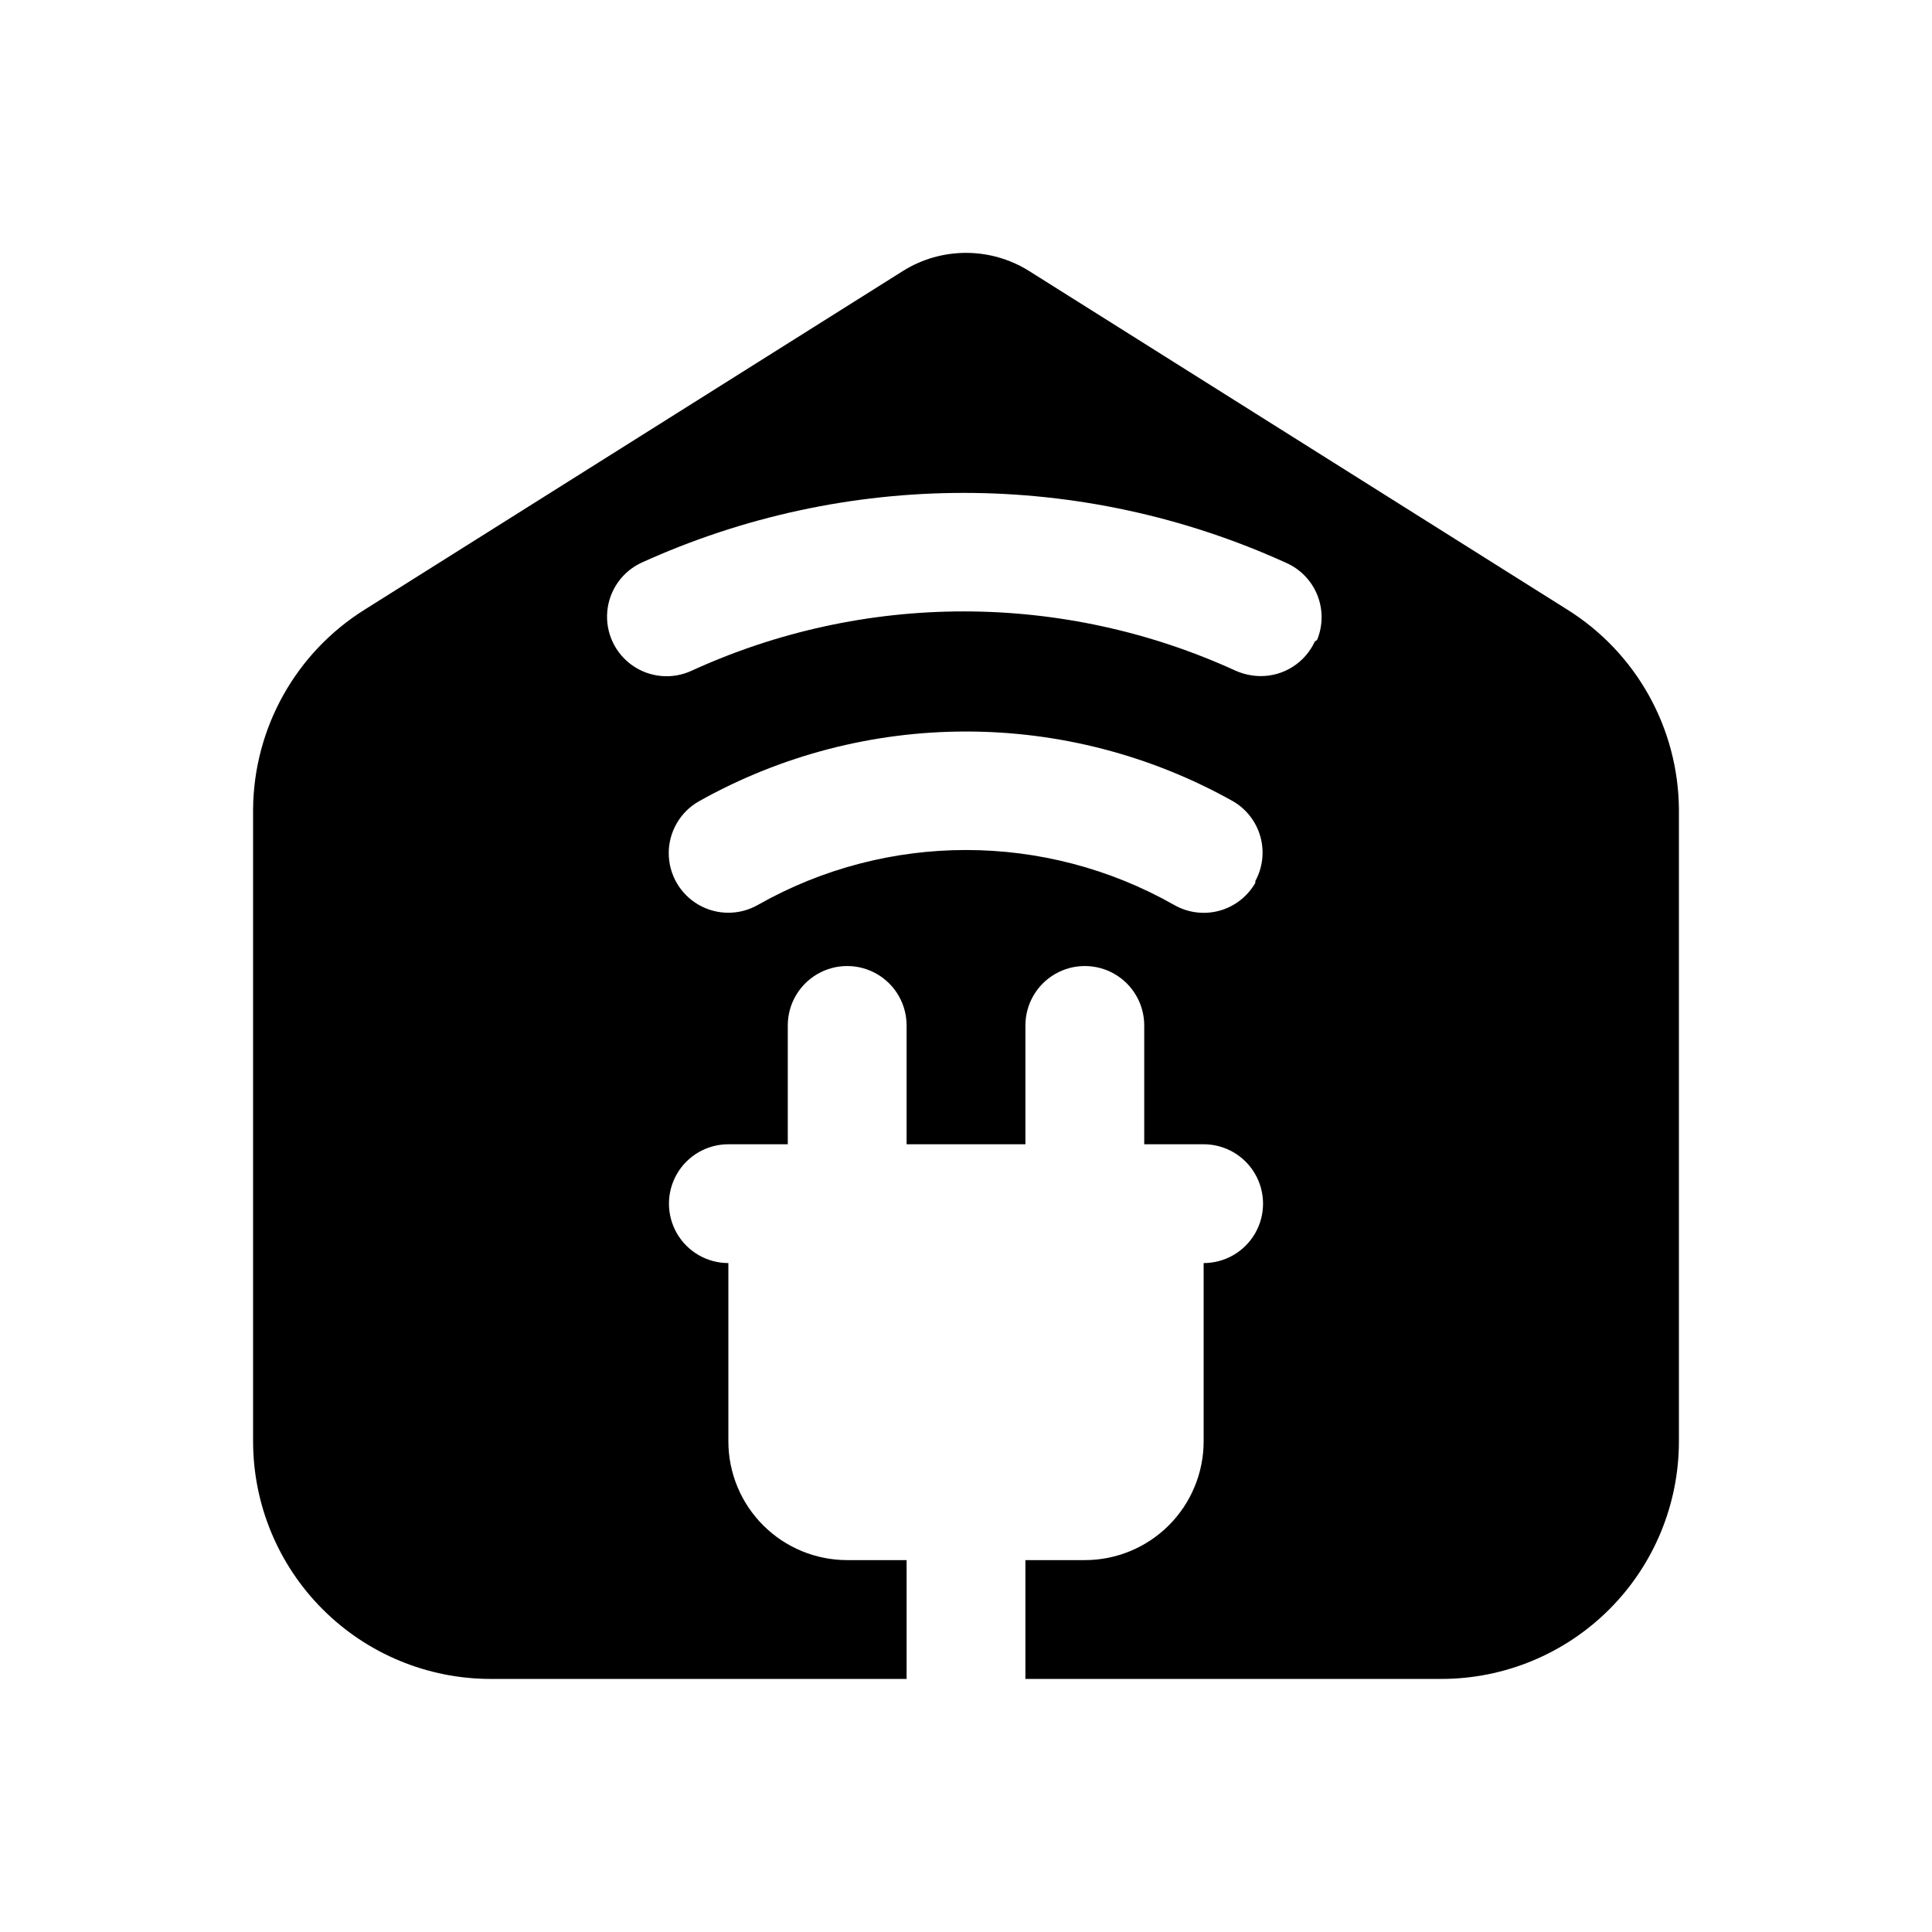
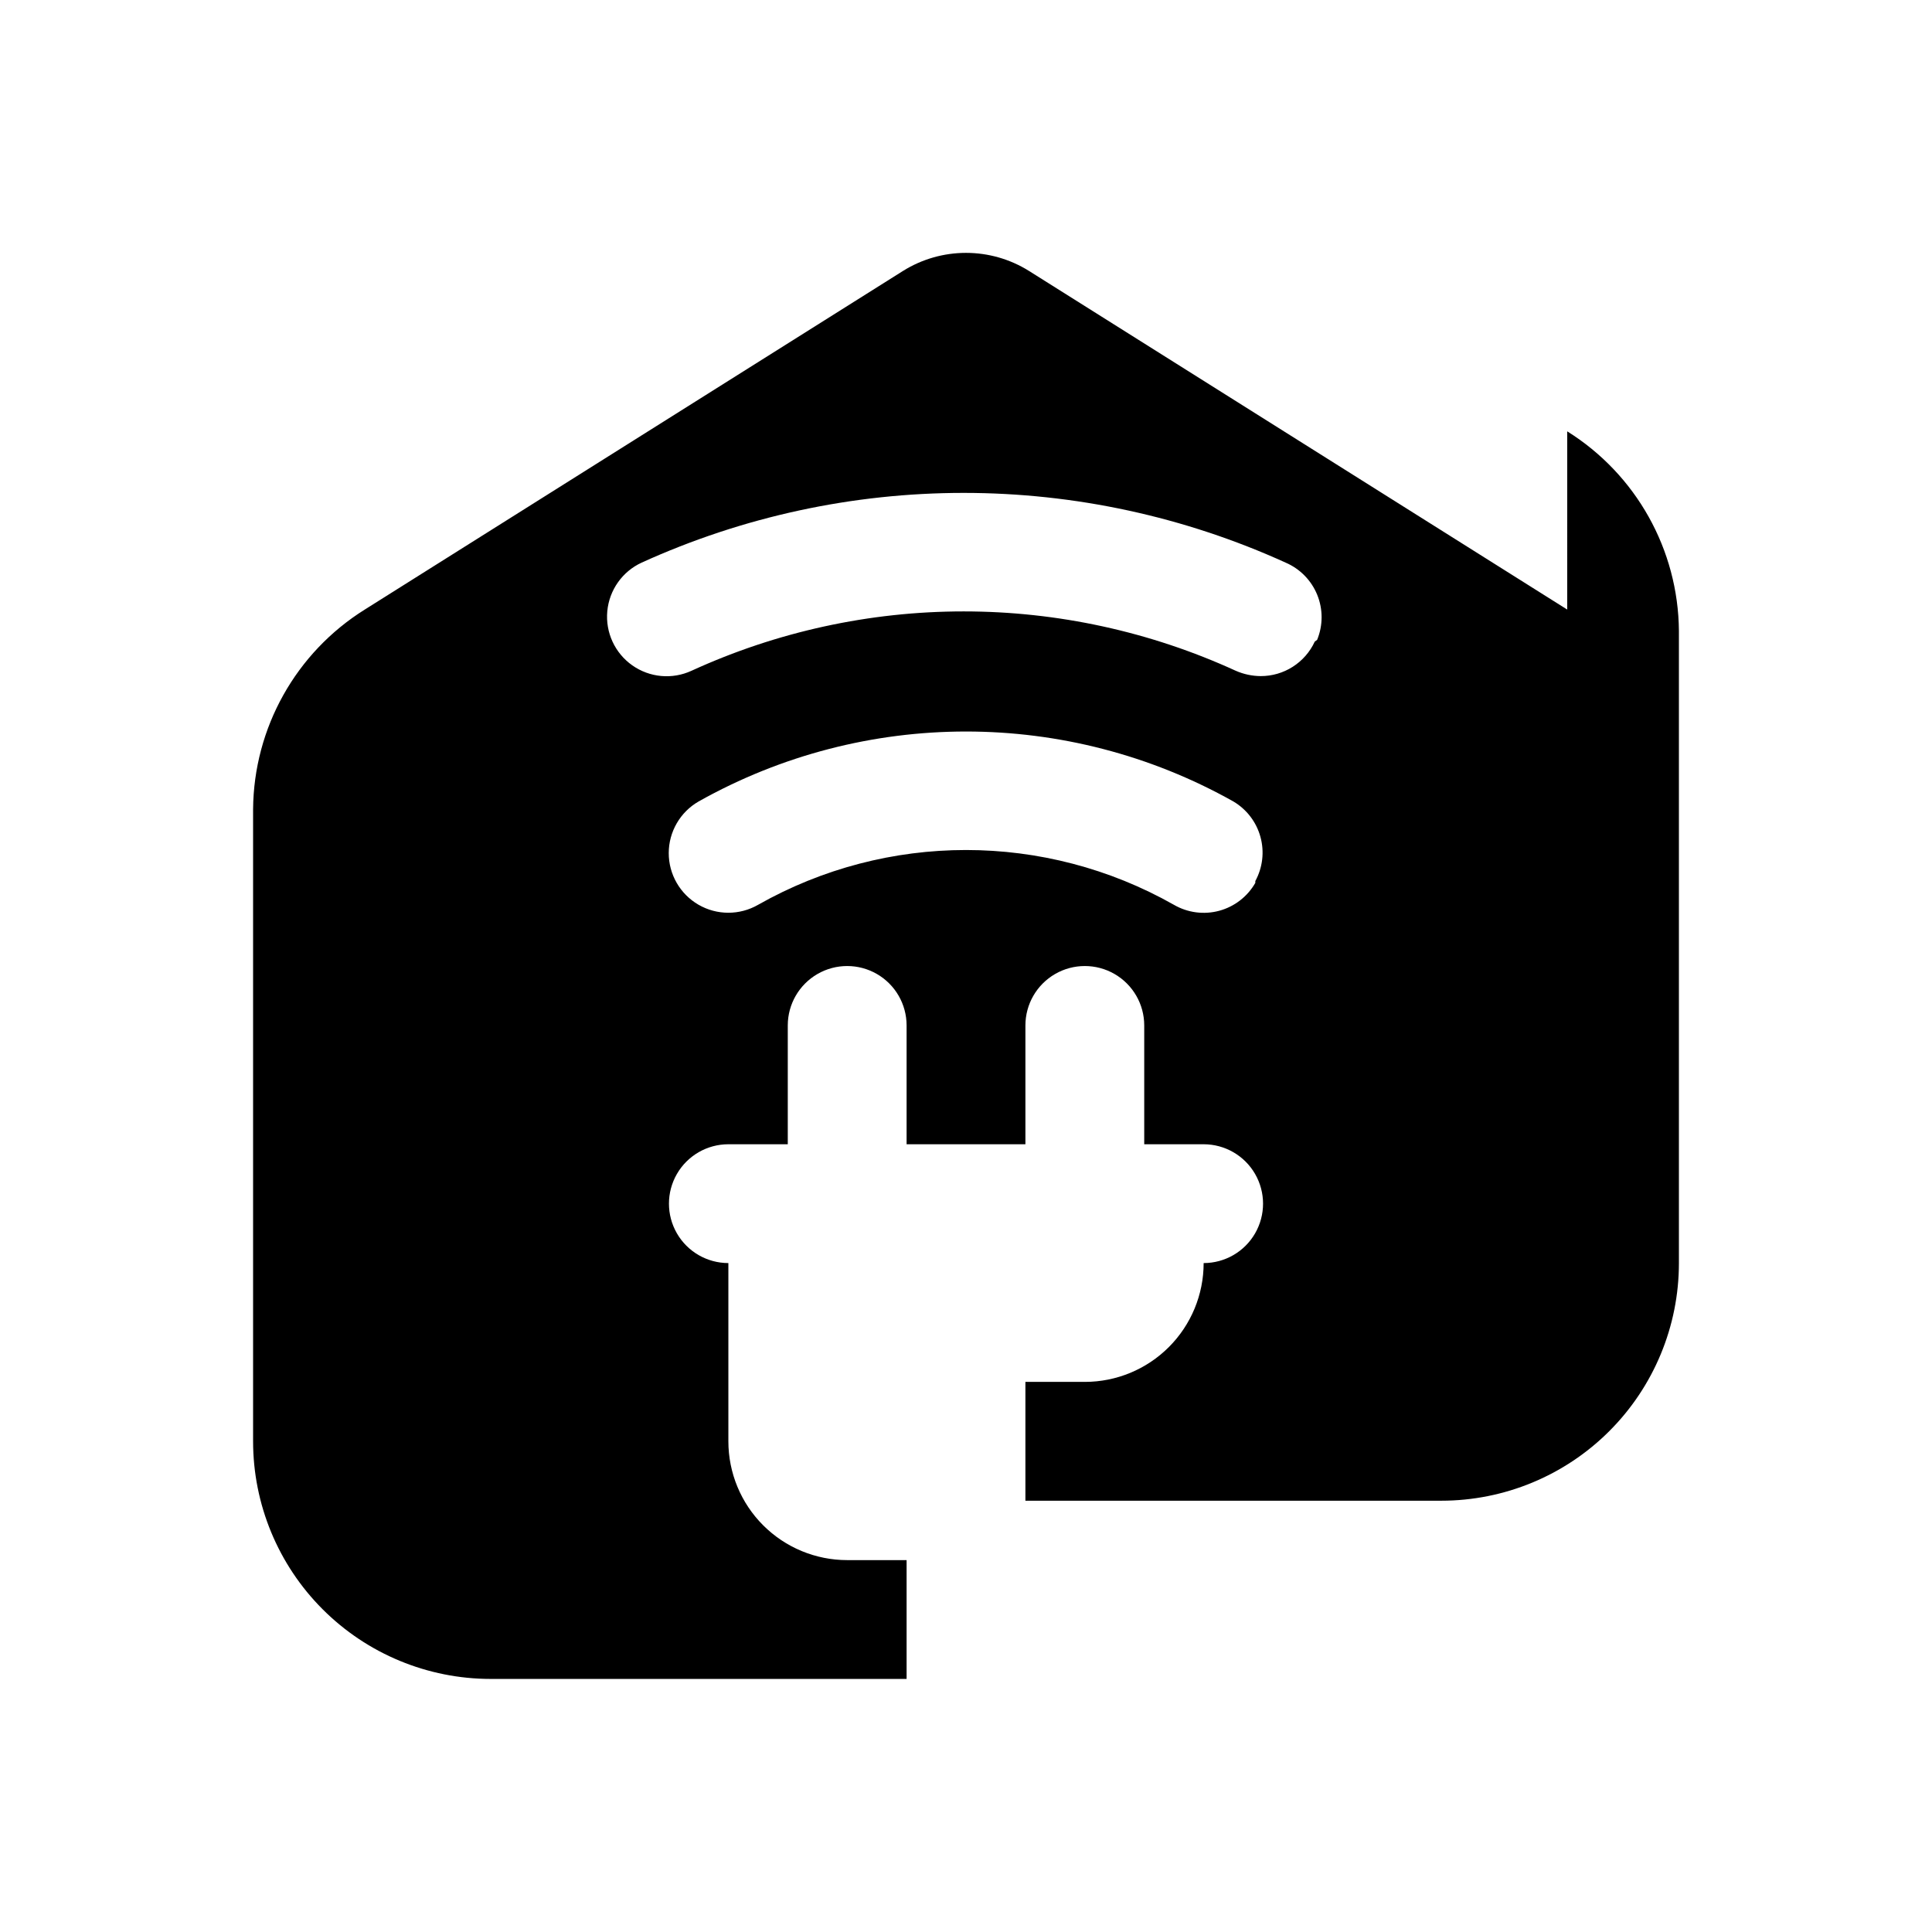
<svg xmlns="http://www.w3.org/2000/svg" fill="#000000" width="800px" height="800px" version="1.1" viewBox="144 144 512 512">
-   <path d="m559.33 305.54-142.64-89.742c-5.004-3.129-10.789-4.785-16.688-4.785-5.902 0-11.688 1.656-16.691 4.785l-142.64 89.742c-18.262 11.41-29.426 31.363-29.598 52.898v167.52c0 16.703 6.633 32.723 18.445 44.531 11.809 11.812 27.828 18.445 44.531 18.445h110.21v-31.488h-15.742c-8.352 0-16.363-3.316-22.266-9.223-5.906-5.902-9.223-13.914-9.223-22.266v-47.23c-5.625 0-10.824-3-13.637-7.871s-2.812-10.875 0-15.746c2.812-4.871 8.012-7.871 13.637-7.871h15.742v-31.488c0-5.625 3-10.82 7.871-13.633 4.871-2.812 10.875-2.812 15.746 0 4.871 2.812 7.871 8.008 7.871 13.633v31.488h31.488v-31.488c0-5.625 3-10.82 7.871-13.633 4.871-2.812 10.875-2.812 15.746 0s7.871 8.008 7.871 13.633v31.488h15.746c5.621 0 10.82 3 13.633 7.871 2.812 4.871 2.812 10.875 0 15.746s-8.012 7.871-13.633 7.871v47.23c0 8.352-3.32 16.363-9.223 22.266-5.906 5.906-13.918 9.223-22.266 9.223h-15.746v31.488h110.21c16.703 0 32.723-6.633 44.531-18.445 11.812-11.809 18.445-27.828 18.445-44.531v-167.52c-0.172-21.535-11.336-41.488-29.598-52.898zm-82.656 72.422c-2.078 3.644-5.523 6.309-9.57 7.402-4.051 1.094-8.371 0.523-12-1.578-34.184-19.367-76.023-19.367-110.21 0-4.894 2.812-10.918 2.801-15.797-0.031-4.883-2.832-7.883-8.051-7.875-13.695 0.012-5.644 3.035-10.855 7.926-13.668 44.004-24.711 97.699-24.711 141.7 0 3.516 2.074 6.09 5.434 7.176 9.371 1.09 3.938 0.602 8.141-1.352 11.727zm15.742-63.922h0.004c-1.266 2.734-3.289 5.047-5.828 6.664-2.539 1.621-5.488 2.477-8.5 2.469-2.277-0.016-4.527-0.5-6.613-1.418-22.625-10.359-47.223-15.727-72.109-15.727-24.887 0-49.48 5.367-72.105 15.727-5.121 2.363-11.109 1.816-15.715-1.438-4.606-3.25-7.125-8.711-6.613-14.324 0.516-5.617 3.984-10.531 9.102-12.891 26.801-12.18 55.895-18.48 85.332-18.48s58.535 6.301 85.336 18.48c3.797 1.629 6.805 4.691 8.367 8.523 1.559 3.828 1.551 8.117-0.023 11.941z" />
+   <path d="m559.33 305.54-142.64-89.742c-5.004-3.129-10.789-4.785-16.688-4.785-5.902 0-11.688 1.656-16.691 4.785l-142.64 89.742c-18.262 11.41-29.426 31.363-29.598 52.898v167.52c0 16.703 6.633 32.723 18.445 44.531 11.809 11.812 27.828 18.445 44.531 18.445h110.21v-31.488h-15.742c-8.352 0-16.363-3.316-22.266-9.223-5.906-5.902-9.223-13.914-9.223-22.266v-47.23c-5.625 0-10.824-3-13.637-7.871s-2.812-10.875 0-15.746c2.812-4.871 8.012-7.871 13.637-7.871h15.742v-31.488c0-5.625 3-10.82 7.871-13.633 4.871-2.812 10.875-2.812 15.746 0 4.871 2.812 7.871 8.008 7.871 13.633v31.488h31.488v-31.488c0-5.625 3-10.82 7.871-13.633 4.871-2.812 10.875-2.812 15.746 0s7.871 8.008 7.871 13.633v31.488h15.746c5.621 0 10.82 3 13.633 7.871 2.812 4.871 2.812 10.875 0 15.746s-8.012 7.871-13.633 7.871c0 8.352-3.32 16.363-9.223 22.266-5.906 5.906-13.918 9.223-22.266 9.223h-15.746v31.488h110.21c16.703 0 32.723-6.633 44.531-18.445 11.812-11.809 18.445-27.828 18.445-44.531v-167.52c-0.172-21.535-11.336-41.488-29.598-52.898zm-82.656 72.422c-2.078 3.644-5.523 6.309-9.57 7.402-4.051 1.094-8.371 0.523-12-1.578-34.184-19.367-76.023-19.367-110.21 0-4.894 2.812-10.918 2.801-15.797-0.031-4.883-2.832-7.883-8.051-7.875-13.695 0.012-5.644 3.035-10.855 7.926-13.668 44.004-24.711 97.699-24.711 141.7 0 3.516 2.074 6.09 5.434 7.176 9.371 1.09 3.938 0.602 8.141-1.352 11.727zm15.742-63.922h0.004c-1.266 2.734-3.289 5.047-5.828 6.664-2.539 1.621-5.488 2.477-8.5 2.469-2.277-0.016-4.527-0.5-6.613-1.418-22.625-10.359-47.223-15.727-72.109-15.727-24.887 0-49.48 5.367-72.105 15.727-5.121 2.363-11.109 1.816-15.715-1.438-4.606-3.25-7.125-8.711-6.613-14.324 0.516-5.617 3.984-10.531 9.102-12.891 26.801-12.18 55.895-18.48 85.332-18.48s58.535 6.301 85.336 18.48c3.797 1.629 6.805 4.691 8.367 8.523 1.559 3.828 1.551 8.117-0.023 11.941z" />
</svg>